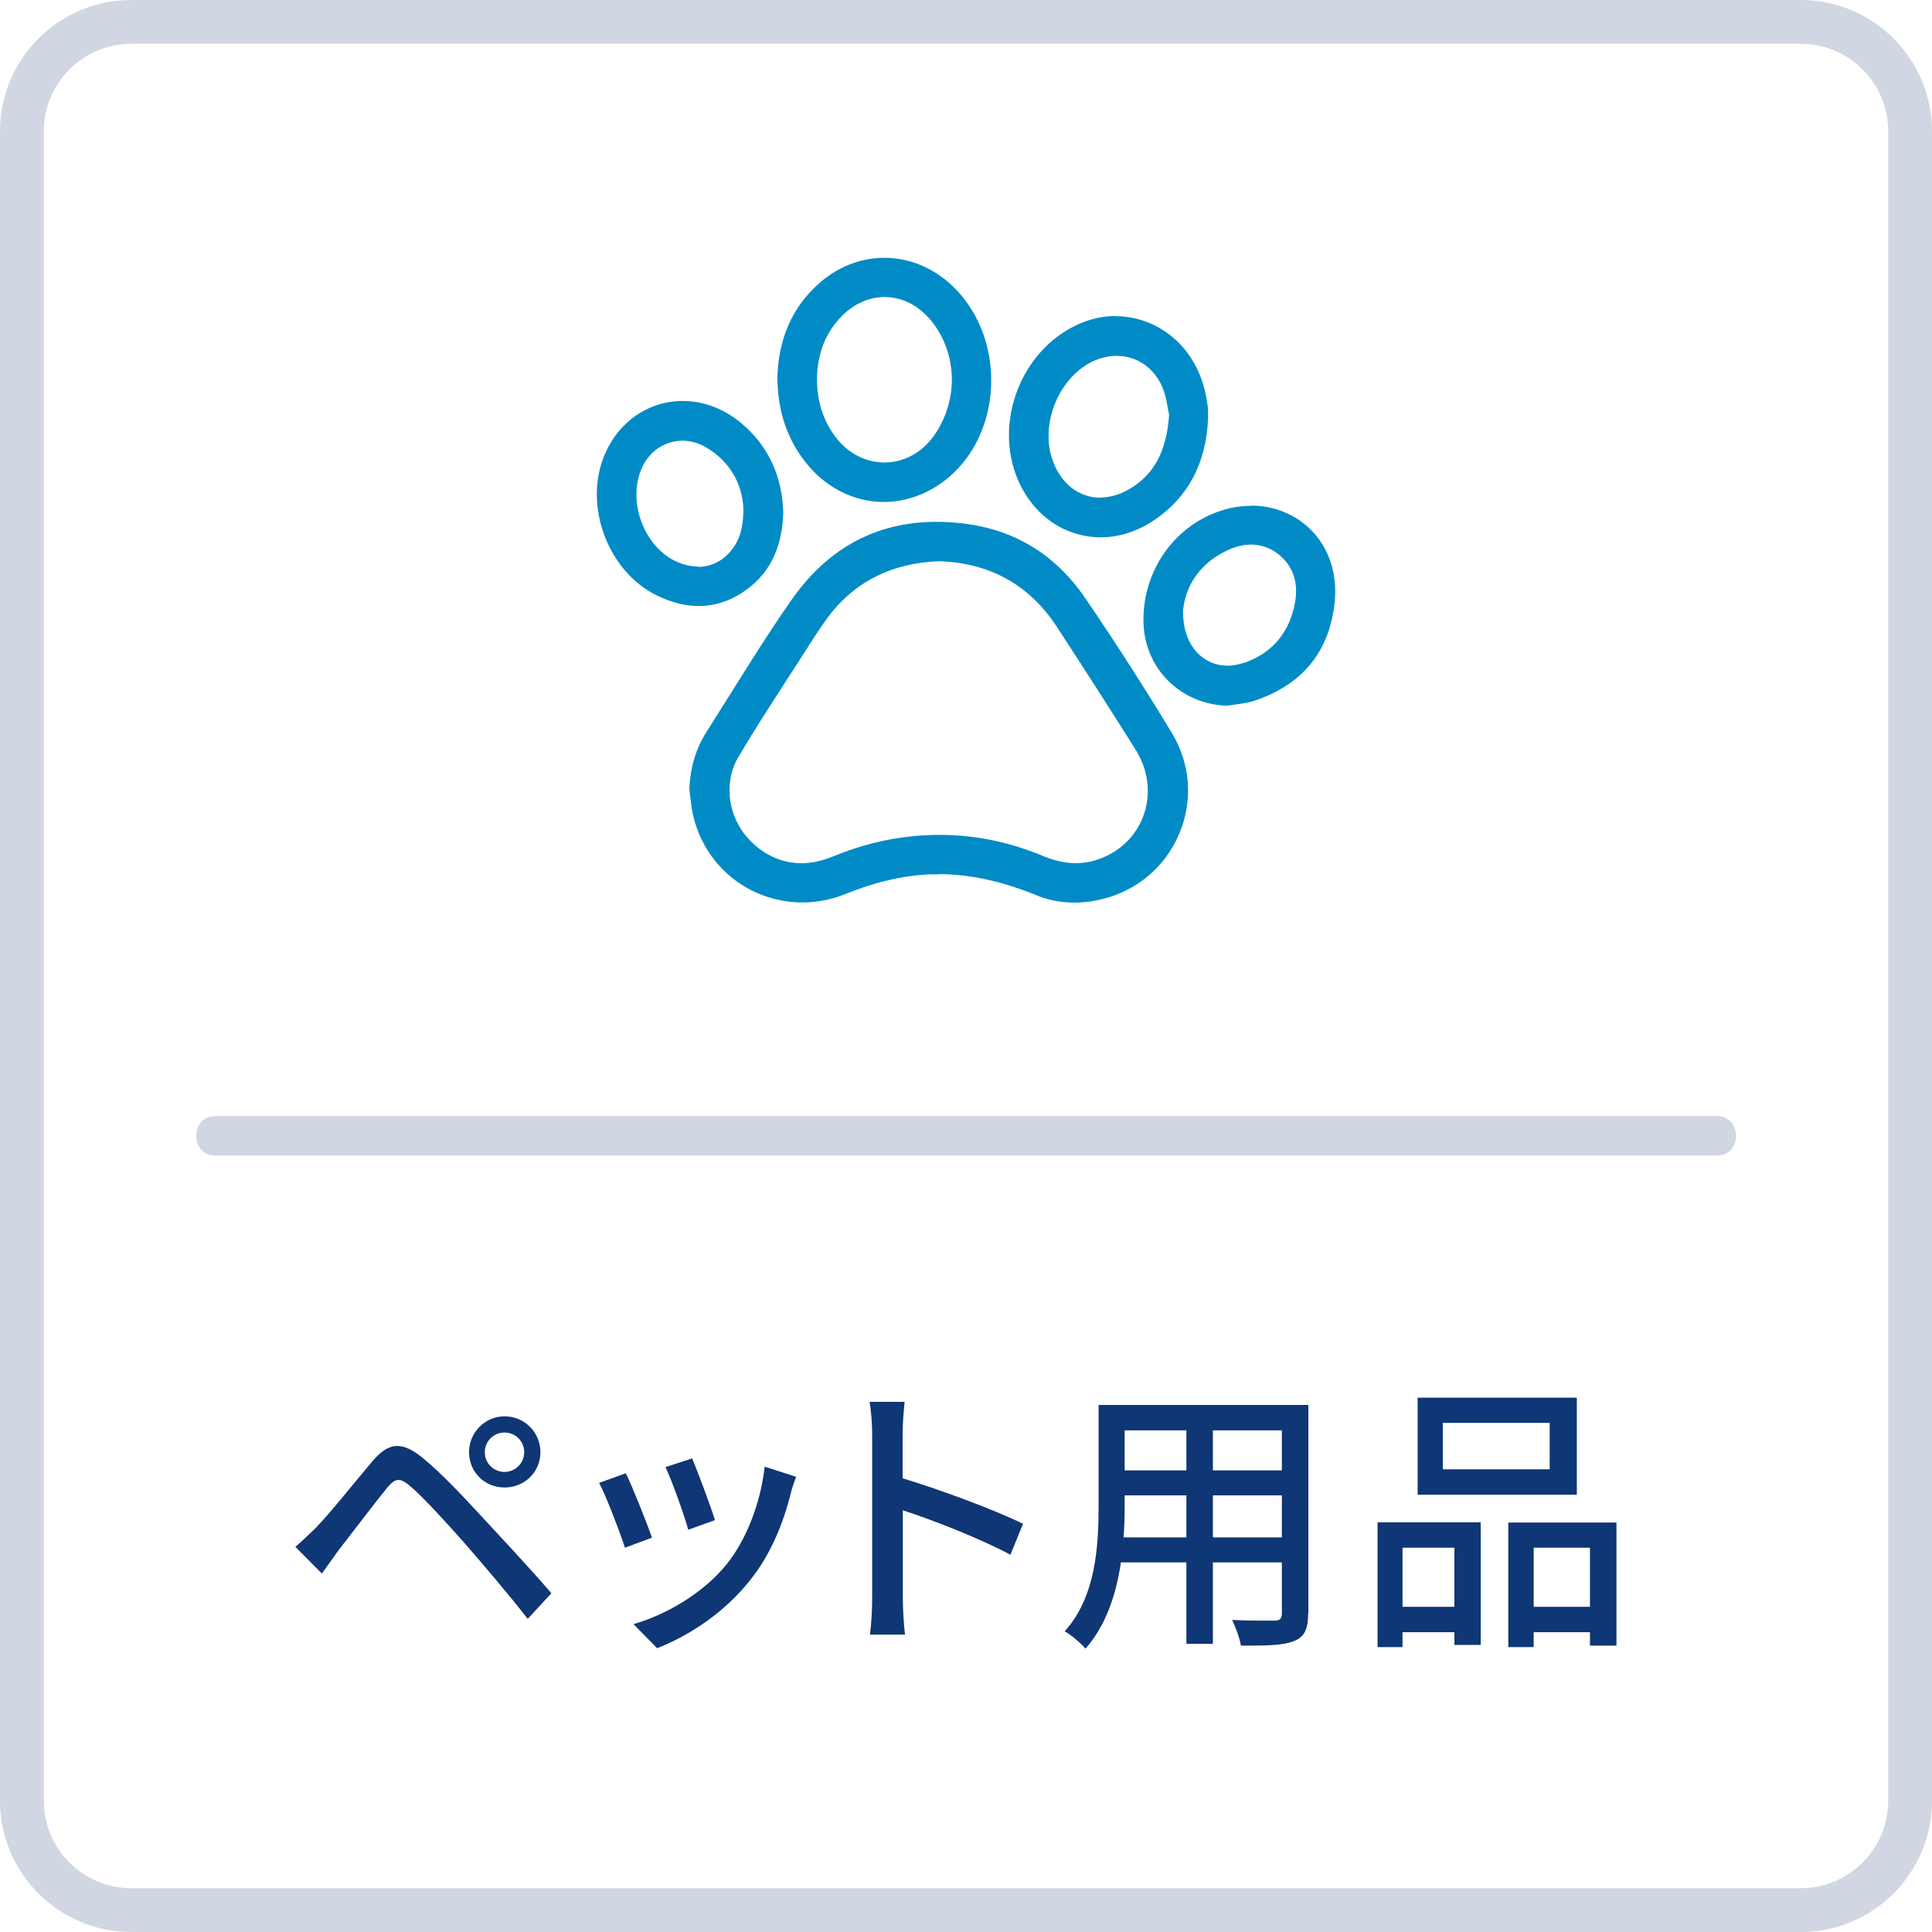
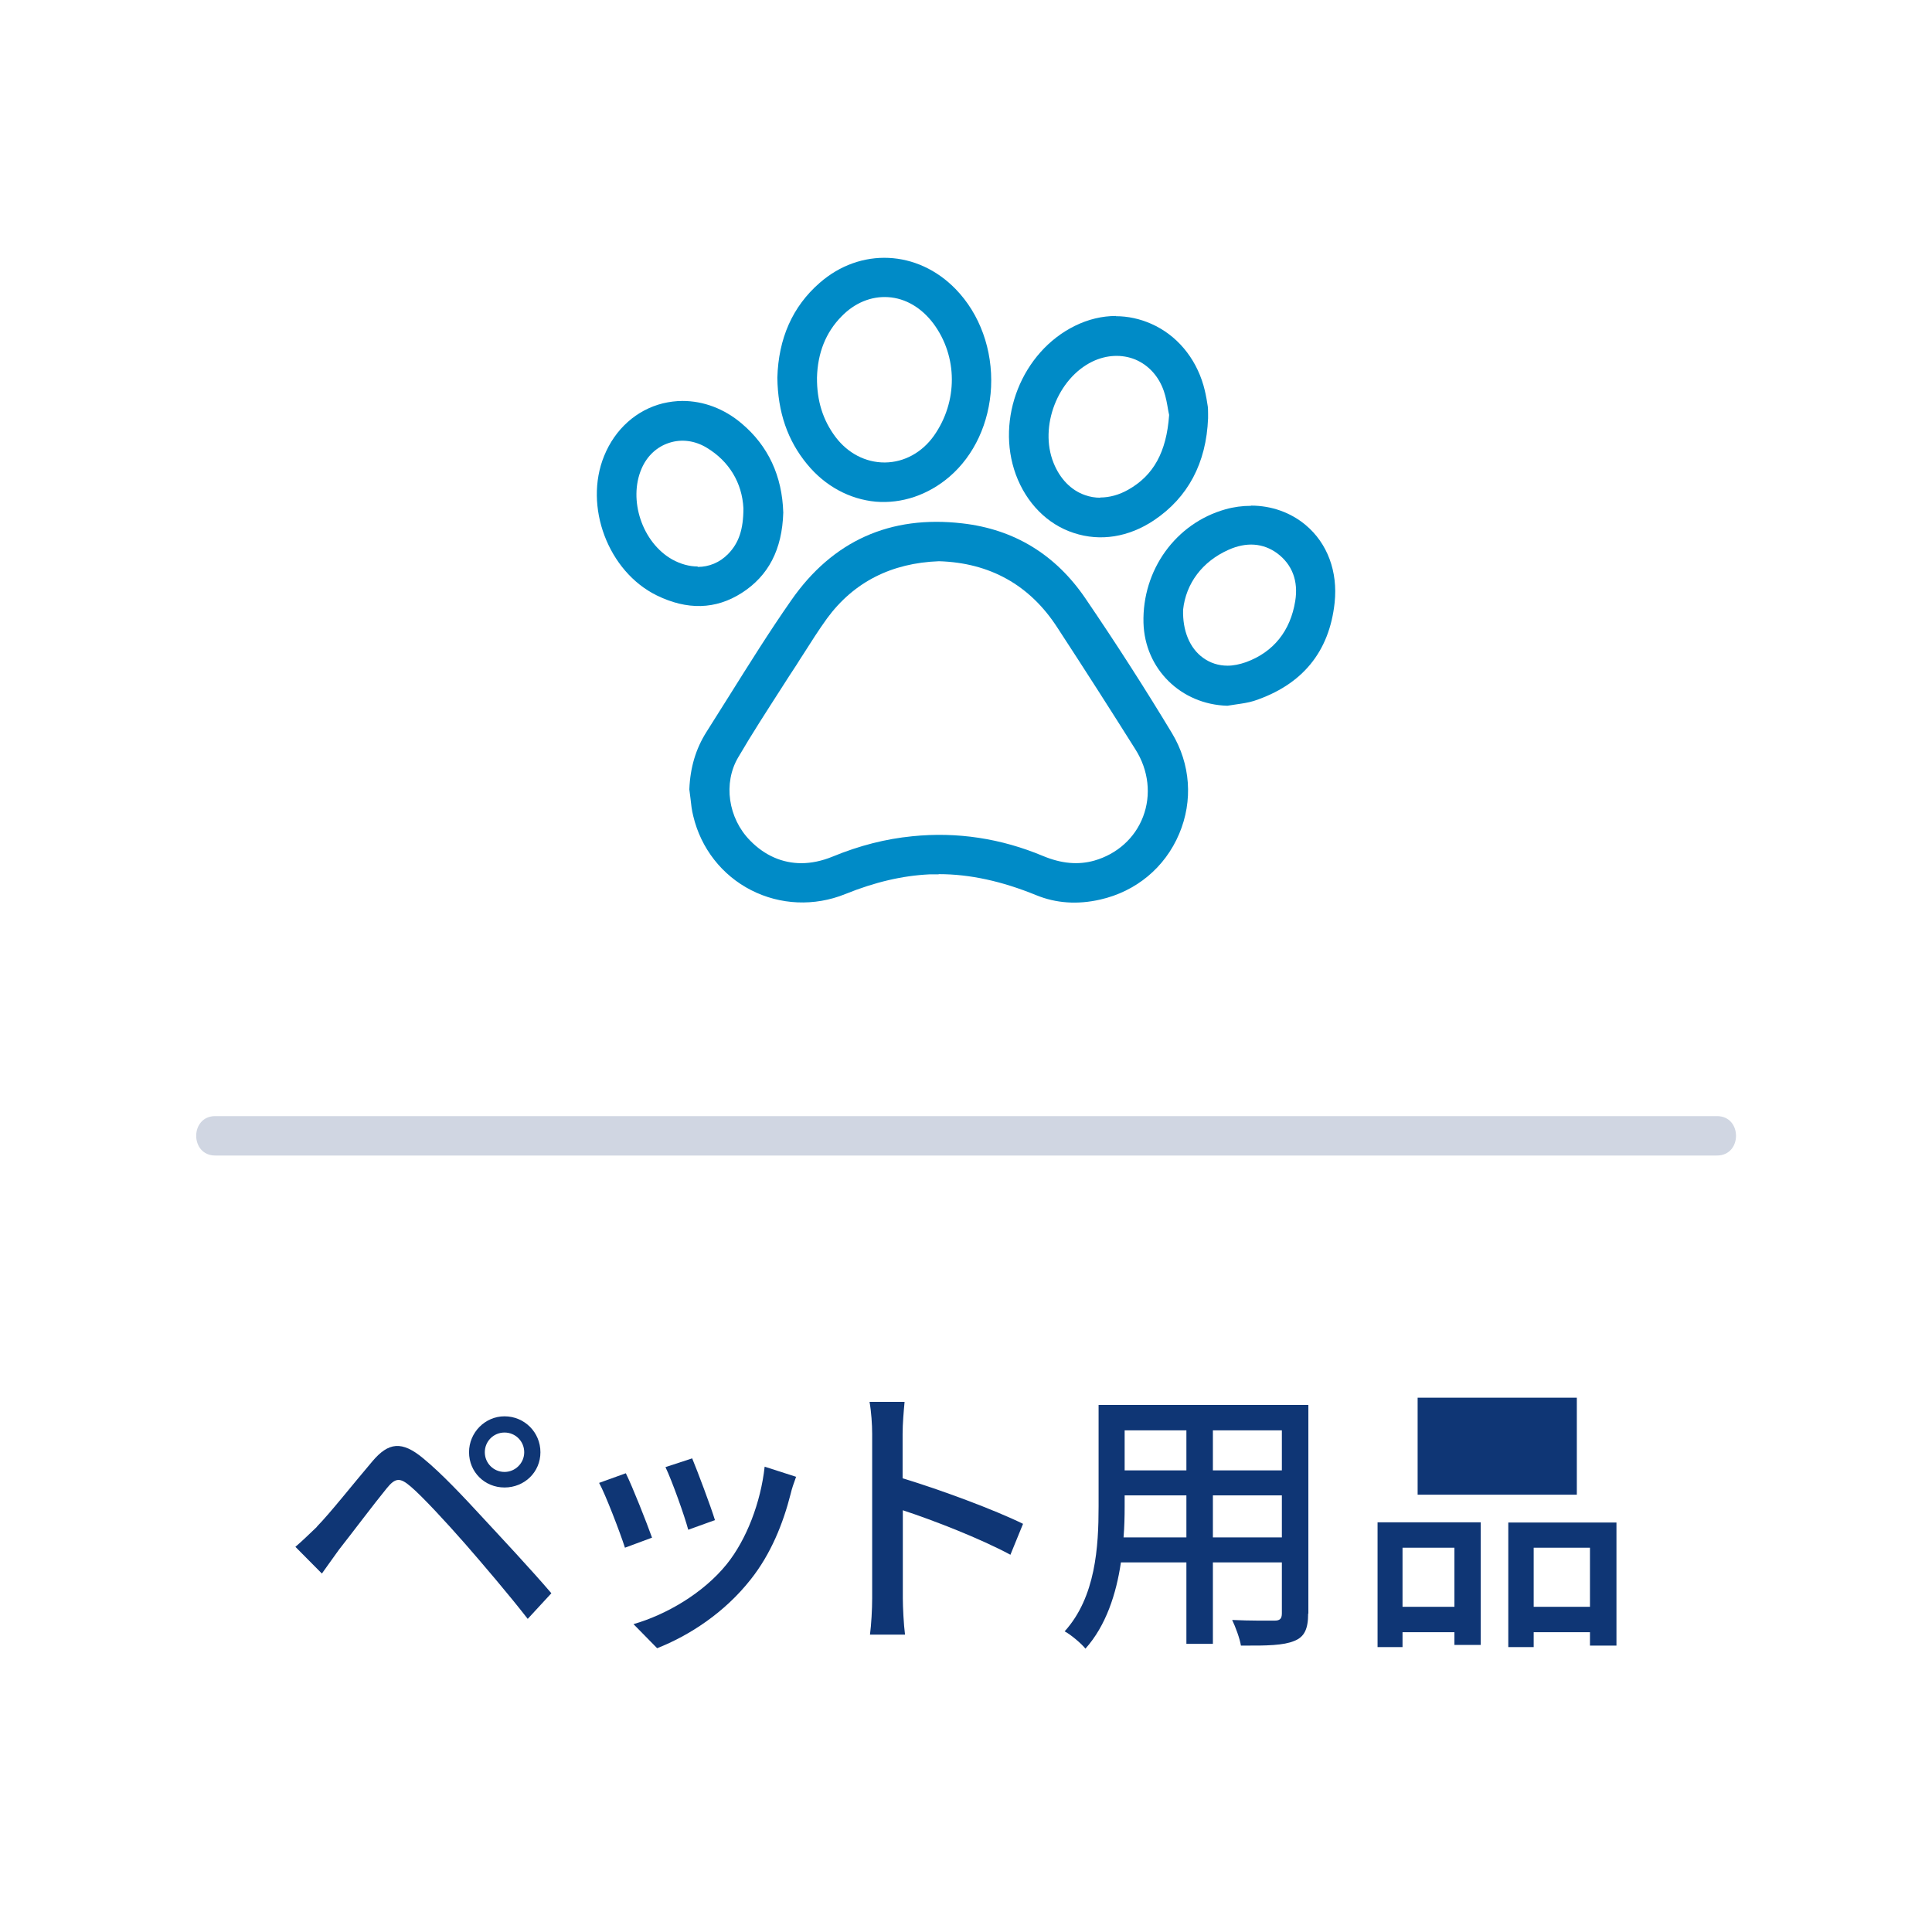
<svg xmlns="http://www.w3.org/2000/svg" id="_レイヤー_2" viewBox="0 0 88.23 88.23">
  <defs>
    <style>.cls-1{fill:#008bc7;}.cls-2{fill:#d0d6e2;}.cls-3{fill:#0f3675;}</style>
  </defs>
  <g id="_レイヤー_1-2">
    <g>
-       <path class="cls-2" d="M82.24,88.23H5.99c-3.3,0-5.99-2.69-5.99-5.99V5.99C0,2.69,2.69,0,5.99,0H82.24c3.3,0,5.99,2.69,5.99,5.99V82.24c0,3.3-2.69,5.99-5.99,5.99ZM5.99,2c-2.2,0-3.99,1.79-3.99,3.99V82.24c0,2.2,1.79,3.99,3.99,3.99H82.24c2.2,0,3.99-1.79,3.99-3.99V5.99c0-2.2-1.79-3.99-3.99-3.99H5.99Z" />
      <g>
        <path class="cls-3" d="M14.47,69.72c.6-.61,1.68-1.98,2.54-2.99,.73-.86,1.34-.95,2.33-.12,.83,.68,1.86,1.78,2.68,2.67,.87,.94,2.22,2.38,3.16,3.48l-1.08,1.17c-.87-1.12-2.05-2.5-2.86-3.43-.86-.98-1.95-2.16-2.48-2.61-.49-.42-.7-.42-1.11,.09-.58,.71-1.61,2.08-2.17,2.79-.27,.38-.57,.79-.78,1.09l-1.21-1.22c.35-.3,.61-.56,.99-.92Zm8.57-5.04c.91,0,1.64,.73,1.64,1.64s-.73,1.61-1.64,1.61-1.62-.71-1.62-1.61,.73-1.64,1.62-1.64Zm0,2.54c.49,0,.9-.4,.9-.9s-.4-.9-.9-.9-.9,.4-.9,.9,.4,.9,.9,.9Z" />
        <path class="cls-3" d="M29.78,70.22l-1.24,.46c-.22-.69-.9-2.46-1.18-2.96l1.22-.44c.3,.6,.95,2.25,1.2,2.95Zm6.58-2.79c-.12,.33-.2,.56-.25,.78-.35,1.38-.91,2.76-1.82,3.91-1.2,1.53-2.81,2.57-4.28,3.15l-1.08-1.1c1.47-.42,3.18-1.4,4.26-2.74,.9-1.12,1.55-2.81,1.73-4.45l1.43,.46Zm-3.71,1.99l-1.22,.44c-.16-.61-.74-2.24-1.04-2.86l1.22-.4c.23,.55,.87,2.25,1.04,2.82Z" />
        <path class="cls-3" d="M46.14,71c-1.38-.74-3.48-1.56-4.91-2.03v4.02c0,.4,.04,1.2,.1,1.66h-1.6c.06-.45,.1-1.16,.1-1.66v-7.51c0-.42-.04-1.01-.12-1.46h1.6c-.04,.43-.09,1-.09,1.46v2.03c1.72,.52,4.2,1.44,5.5,2.08l-.58,1.42Z" />
        <path class="cls-3" d="M59.74,73.69c0,.7-.17,1.07-.64,1.25-.48,.2-1.23,.22-2.43,.21-.05-.32-.25-.86-.4-1.17,.83,.04,1.69,.03,1.94,.03,.23,0,.33-.08,.33-.33v-2.33h-3.15v3.72h-1.21v-3.72h-2.99c-.21,1.43-.68,2.89-1.62,3.94-.18-.23-.68-.65-.95-.79,1.42-1.57,1.55-3.87,1.55-5.71v-4.63h9.58v9.53Zm-5.56-3.48v-1.92h-2.82v.52c0,.44-.01,.92-.05,1.4h2.87Zm-2.82-4.89v1.83h2.82v-1.83h-2.82Zm7.18,0h-3.15v1.83h3.15v-1.83Zm0,4.89v-1.92h-3.15v1.92h3.15Z" />
-         <path class="cls-3" d="M62.91,69.52h4.71v5.6h-1.2v-.58h-2.37v.68h-1.14v-5.69Zm1.14,1.16v2.7h2.37v-2.7h-2.37Zm7.96-2.42h-7.27v-4.43h7.27v4.43Zm-1.24-3.28h-4.88v2.12h4.88v-2.12Zm3.05,4.54v5.63h-1.21v-.61h-2.57v.68h-1.16v-5.69h4.94Zm-1.21,3.86v-2.7h-2.57v2.7h2.57Z" />
+         <path class="cls-3" d="M62.91,69.52h4.71v5.6h-1.2v-.58h-2.37v.68h-1.14v-5.69Zm1.14,1.16v2.7h2.37v-2.7h-2.37Zm7.96-2.42h-7.27v-4.43h7.27v4.43Zm-1.24-3.28h-4.88v2.12v-2.12Zm3.05,4.54v5.63h-1.21v-.61h-2.57v.68h-1.16v-5.69h4.94Zm-1.21,3.86v-2.7h-2.57v2.7h2.57Z" />
      </g>
      <g id="lfAa5T">
        <g>
          <path class="cls-1" d="M42.87,39.92c1.42,0,2.88,.32,4.45,.96,.9,.37,1.89,.44,2.93,.2,1.63-.37,2.95-1.46,3.6-3,.64-1.51,.52-3.19-.33-4.6-1.23-2.04-2.56-4.11-3.95-6.15-1.36-2-3.25-3.16-5.63-3.43-3.29-.38-5.92,.8-7.81,3.52-1,1.43-1.94,2.94-2.85,4.39-.34,.54-.68,1.08-1.02,1.62-.48,.76-.74,1.61-.78,2.62,.02,.13,.03,.26,.05,.39,.03,.28,.06,.56,.13,.83,.35,1.47,1.31,2.7,2.64,3.38,1.33,.68,2.89,.75,4.3,.18,1.36-.55,2.61-.84,3.84-.9,.14,0,.28,0,.42,0Zm-6.27-.5c-.87,0-1.68-.35-2.35-1.04-1-1.02-1.23-2.62-.54-3.79,.63-1.08,1.32-2.14,1.98-3.17,.23-.36,.46-.72,.7-1.08,.09-.15,.19-.3,.28-.44,.35-.55,.71-1.12,1.1-1.66,1.22-1.66,2.94-2.53,5.11-2.61h0c2.33,.07,4.15,1.09,5.4,3.02,1.28,1.96,2.45,3.79,3.57,5.57,.61,.96,.73,2.09,.35,3.08-.37,.97-1.18,1.7-2.22,2-.74,.21-1.51,.14-2.35-.21-1.91-.8-3.92-1.11-5.97-.9-1.21,.12-2.4,.42-3.64,.93-.49,.2-.97,.3-1.43,.3Z" />
          <path class="cls-1" d="M35.5,17.25c.02,1.58,.47,2.87,1.36,3.95,.82,1,1.94,1.6,3.13,1.71,1.19,.1,2.39-.3,3.37-1.14,1.13-.97,1.82-2.46,1.9-4.09,.08-1.7-.51-3.34-1.62-4.48-1.74-1.79-4.35-1.91-6.21-.28-1.24,1.08-1.88,2.54-1.93,4.33Zm4.89,3.87c-.86,0-1.67-.42-2.23-1.16-.58-.77-.86-1.66-.85-2.72h0c.03-1.12,.4-2.06,1.12-2.79,.6-.62,1.36-.93,2.13-.88,.8,.05,1.53,.49,2.07,1.21,1.11,1.5,1.12,3.56,.02,5.12-.54,.76-1.35,1.21-2.23,1.22-.01,0-.02,0-.04,0Z" />
          <path class="cls-1" d="M50.96,14.43c-.63,0-1.26,.15-1.87,.45-2.42,1.19-3.63,4.24-2.7,6.79,.48,1.3,1.44,2.28,2.65,2.67,1.21,.4,2.51,.19,3.66-.58,1.55-1.04,2.39-2.61,2.47-4.66,0-.07,0-.14,0-.2,0-.15,0-.3-.03-.44-.05-.34-.11-.61-.18-.86-.37-1.28-1.23-2.3-2.38-2.81-.52-.23-1.07-.35-1.62-.35Zm-.71,8.3c-.24,0-.48-.04-.7-.12-.64-.22-1.15-.75-1.44-1.48-.66-1.65,.19-3.85,1.78-4.62,.65-.31,1.35-.34,1.96-.09,.61,.26,1.07,.77,1.3,1.44,.1,.29,.15,.59,.19,.83,.02,.09,.03,.18,.05,.25h0s0,.03,0,.03c-.12,1.67-.71,2.74-1.86,3.39-.42,.24-.86,.36-1.29,.36Z" />
          <path class="cls-1" d="M31.17,18.31c-.3,0-.6,.04-.9,.11-1.2,.3-2.18,1.17-2.68,2.4-.94,2.3,.18,5.28,2.4,6.37,1.39,.68,2.69,.65,3.88-.11,1.22-.78,1.85-1.98,1.9-3.67-.05-1.68-.69-3.05-1.9-4.07-.8-.68-1.75-1.03-2.7-1.03Zm.69,7.56c-.38,0-.78-.11-1.16-.32-1.37-.77-2.02-2.72-1.4-4.15,.25-.58,.7-1,1.27-1.18,.56-.18,1.17-.1,1.71,.23,1.01,.61,1.61,1.59,1.67,2.76h0c0,.97-.21,1.59-.7,2.09-.38,.39-.87,.59-1.39,.59Z" />
          <path class="cls-1" d="M57.13,23.1c-.39,0-.78,.05-1.17,.16-2.27,.64-3.8,2.77-3.74,5.18,.06,2.11,1.71,3.73,3.83,3.79,.13-.02,.26-.04,.39-.06,.28-.04,.56-.08,.82-.16,2.21-.73,3.45-2.24,3.69-4.49,.15-1.42-.33-2.71-1.32-3.54-.69-.58-1.57-.89-2.5-.89Zm-1.07,7.3c-.41,0-.79-.12-1.12-.36-.61-.44-.94-1.24-.91-2.2h0c.13-1.2,.88-2.2,2.07-2.73,.82-.37,1.59-.31,2.23,.16,.68,.51,.97,1.26,.82,2.18-.22,1.36-.99,2.33-2.25,2.79-.29,.1-.57,.16-.84,.16Z" />
        </g>
      </g>
      <path class="cls-2" d="M9.83,52.77H78.41c1.16,0,1.16-1.8,0-1.8H9.83c-1.16,0-1.16,1.8,0,1.8h0Z" />
    </g>
  </g>
</svg>